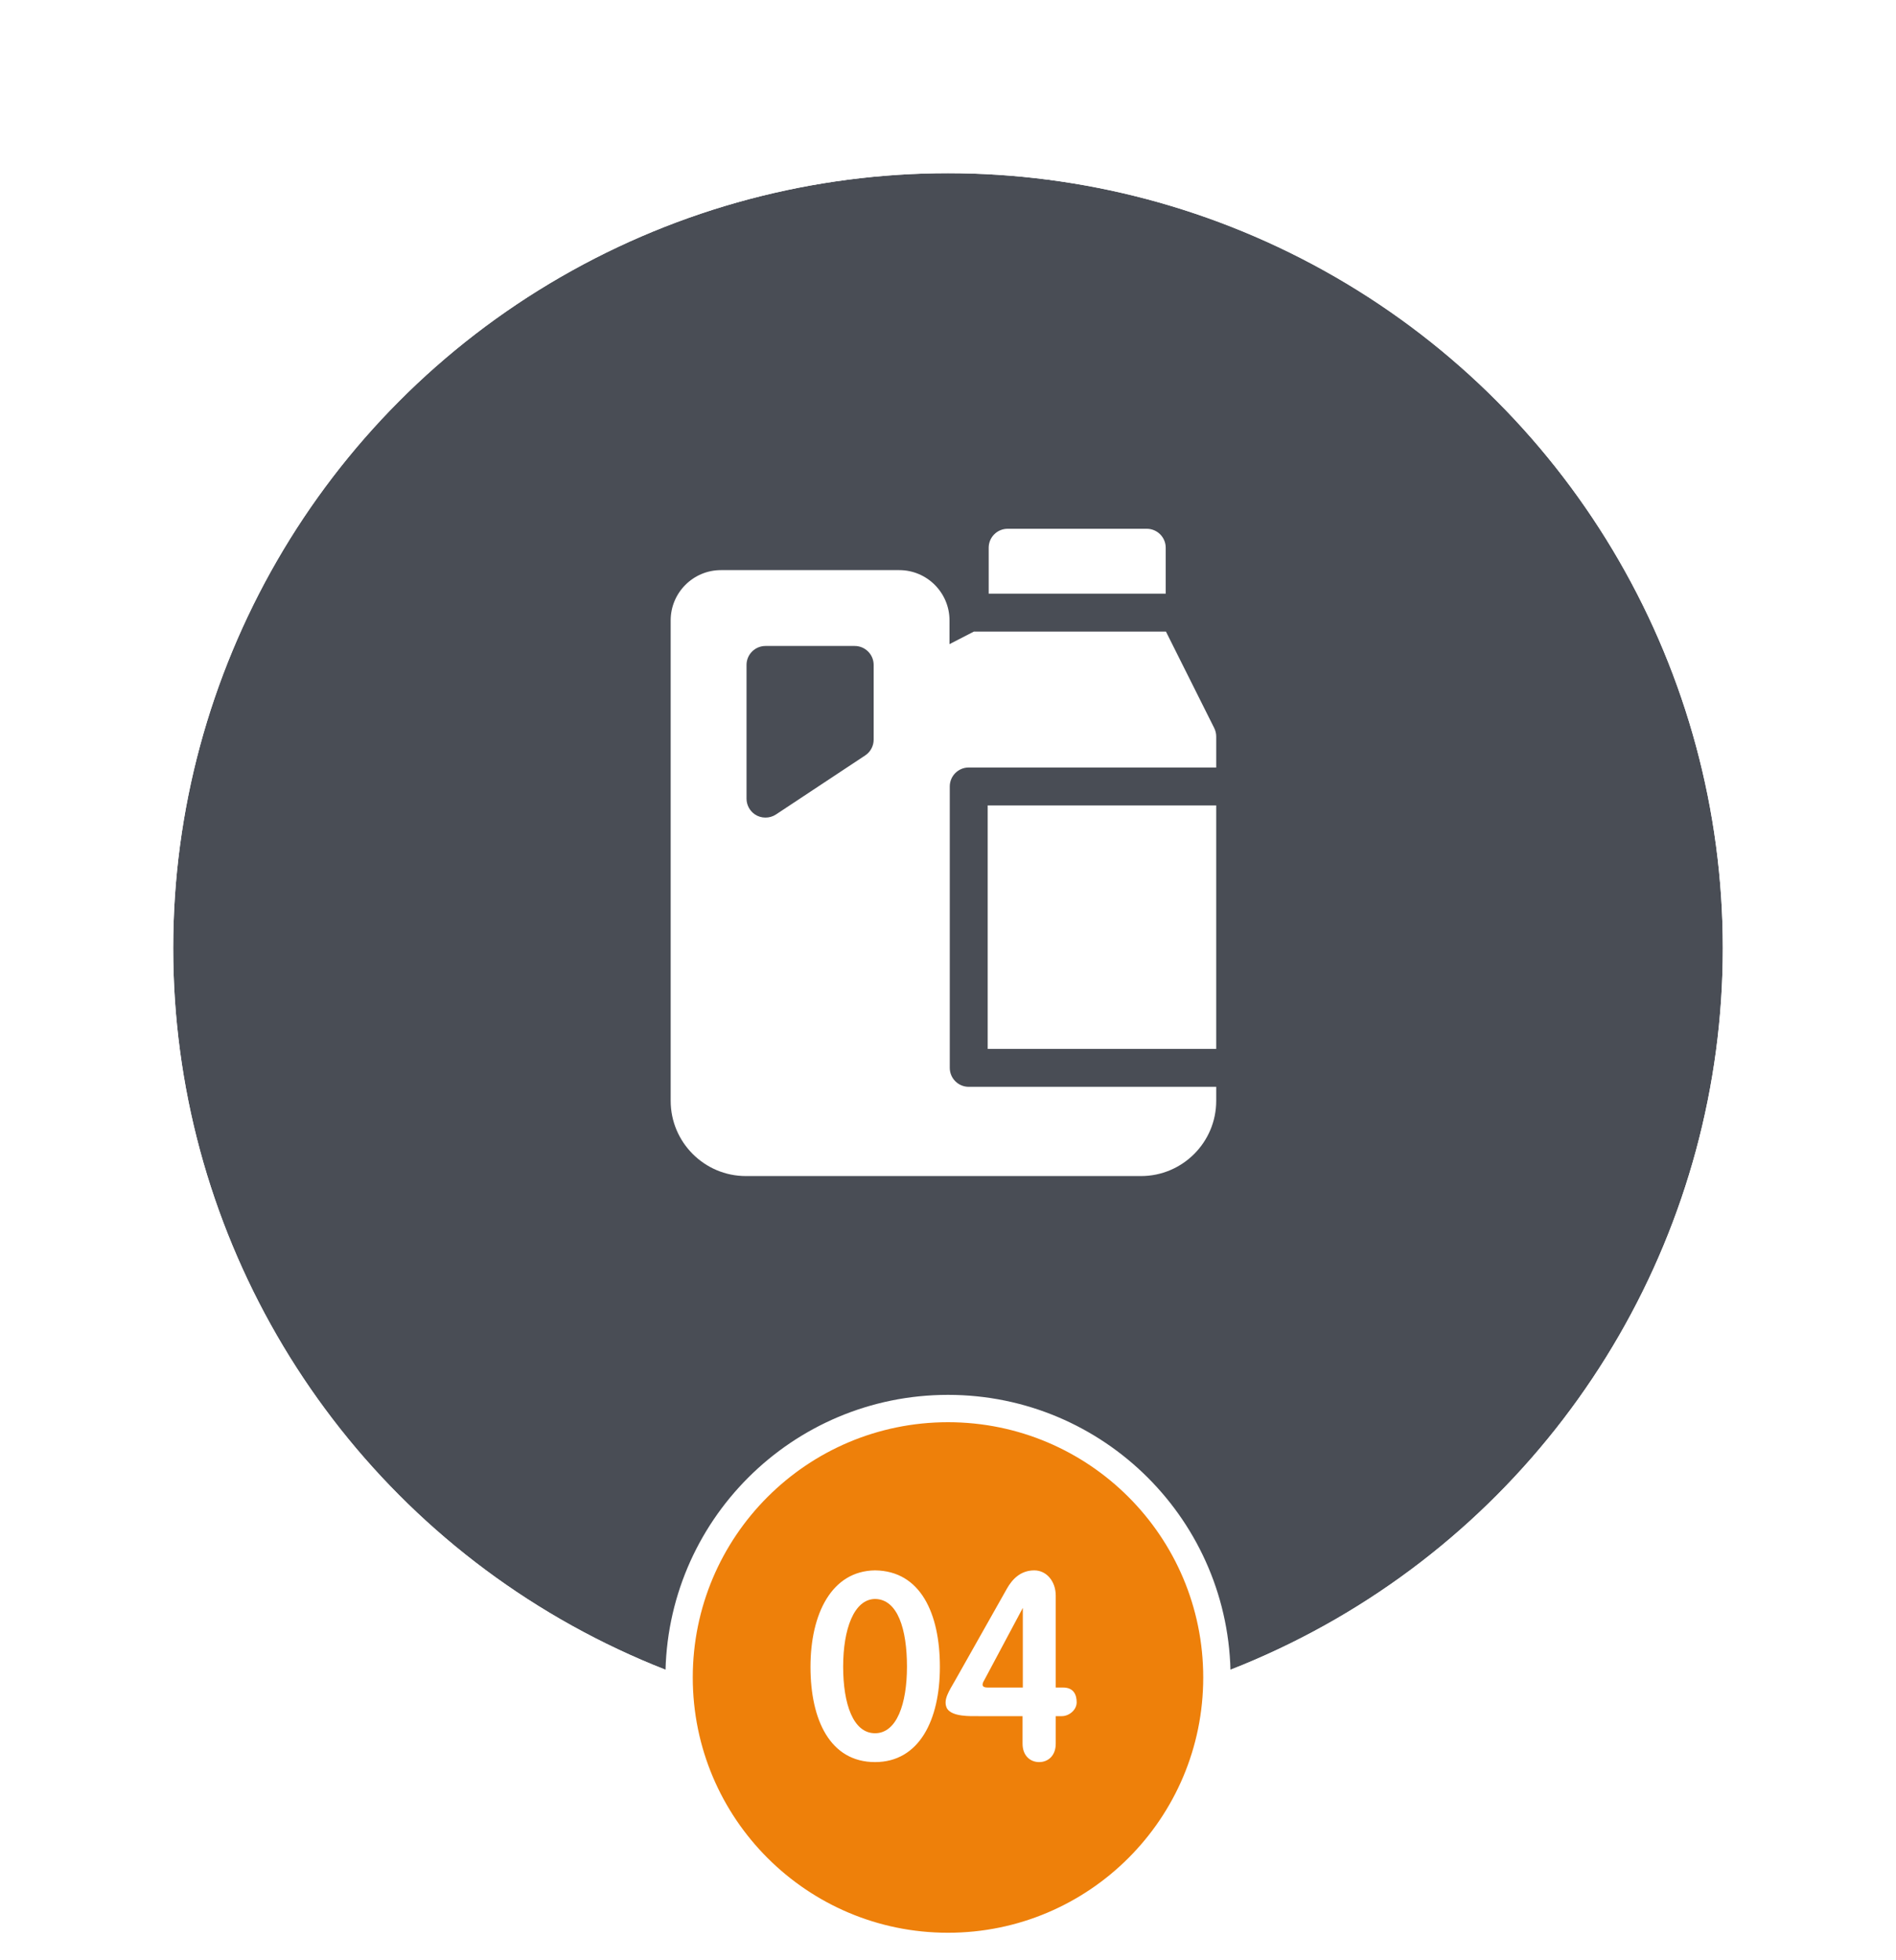
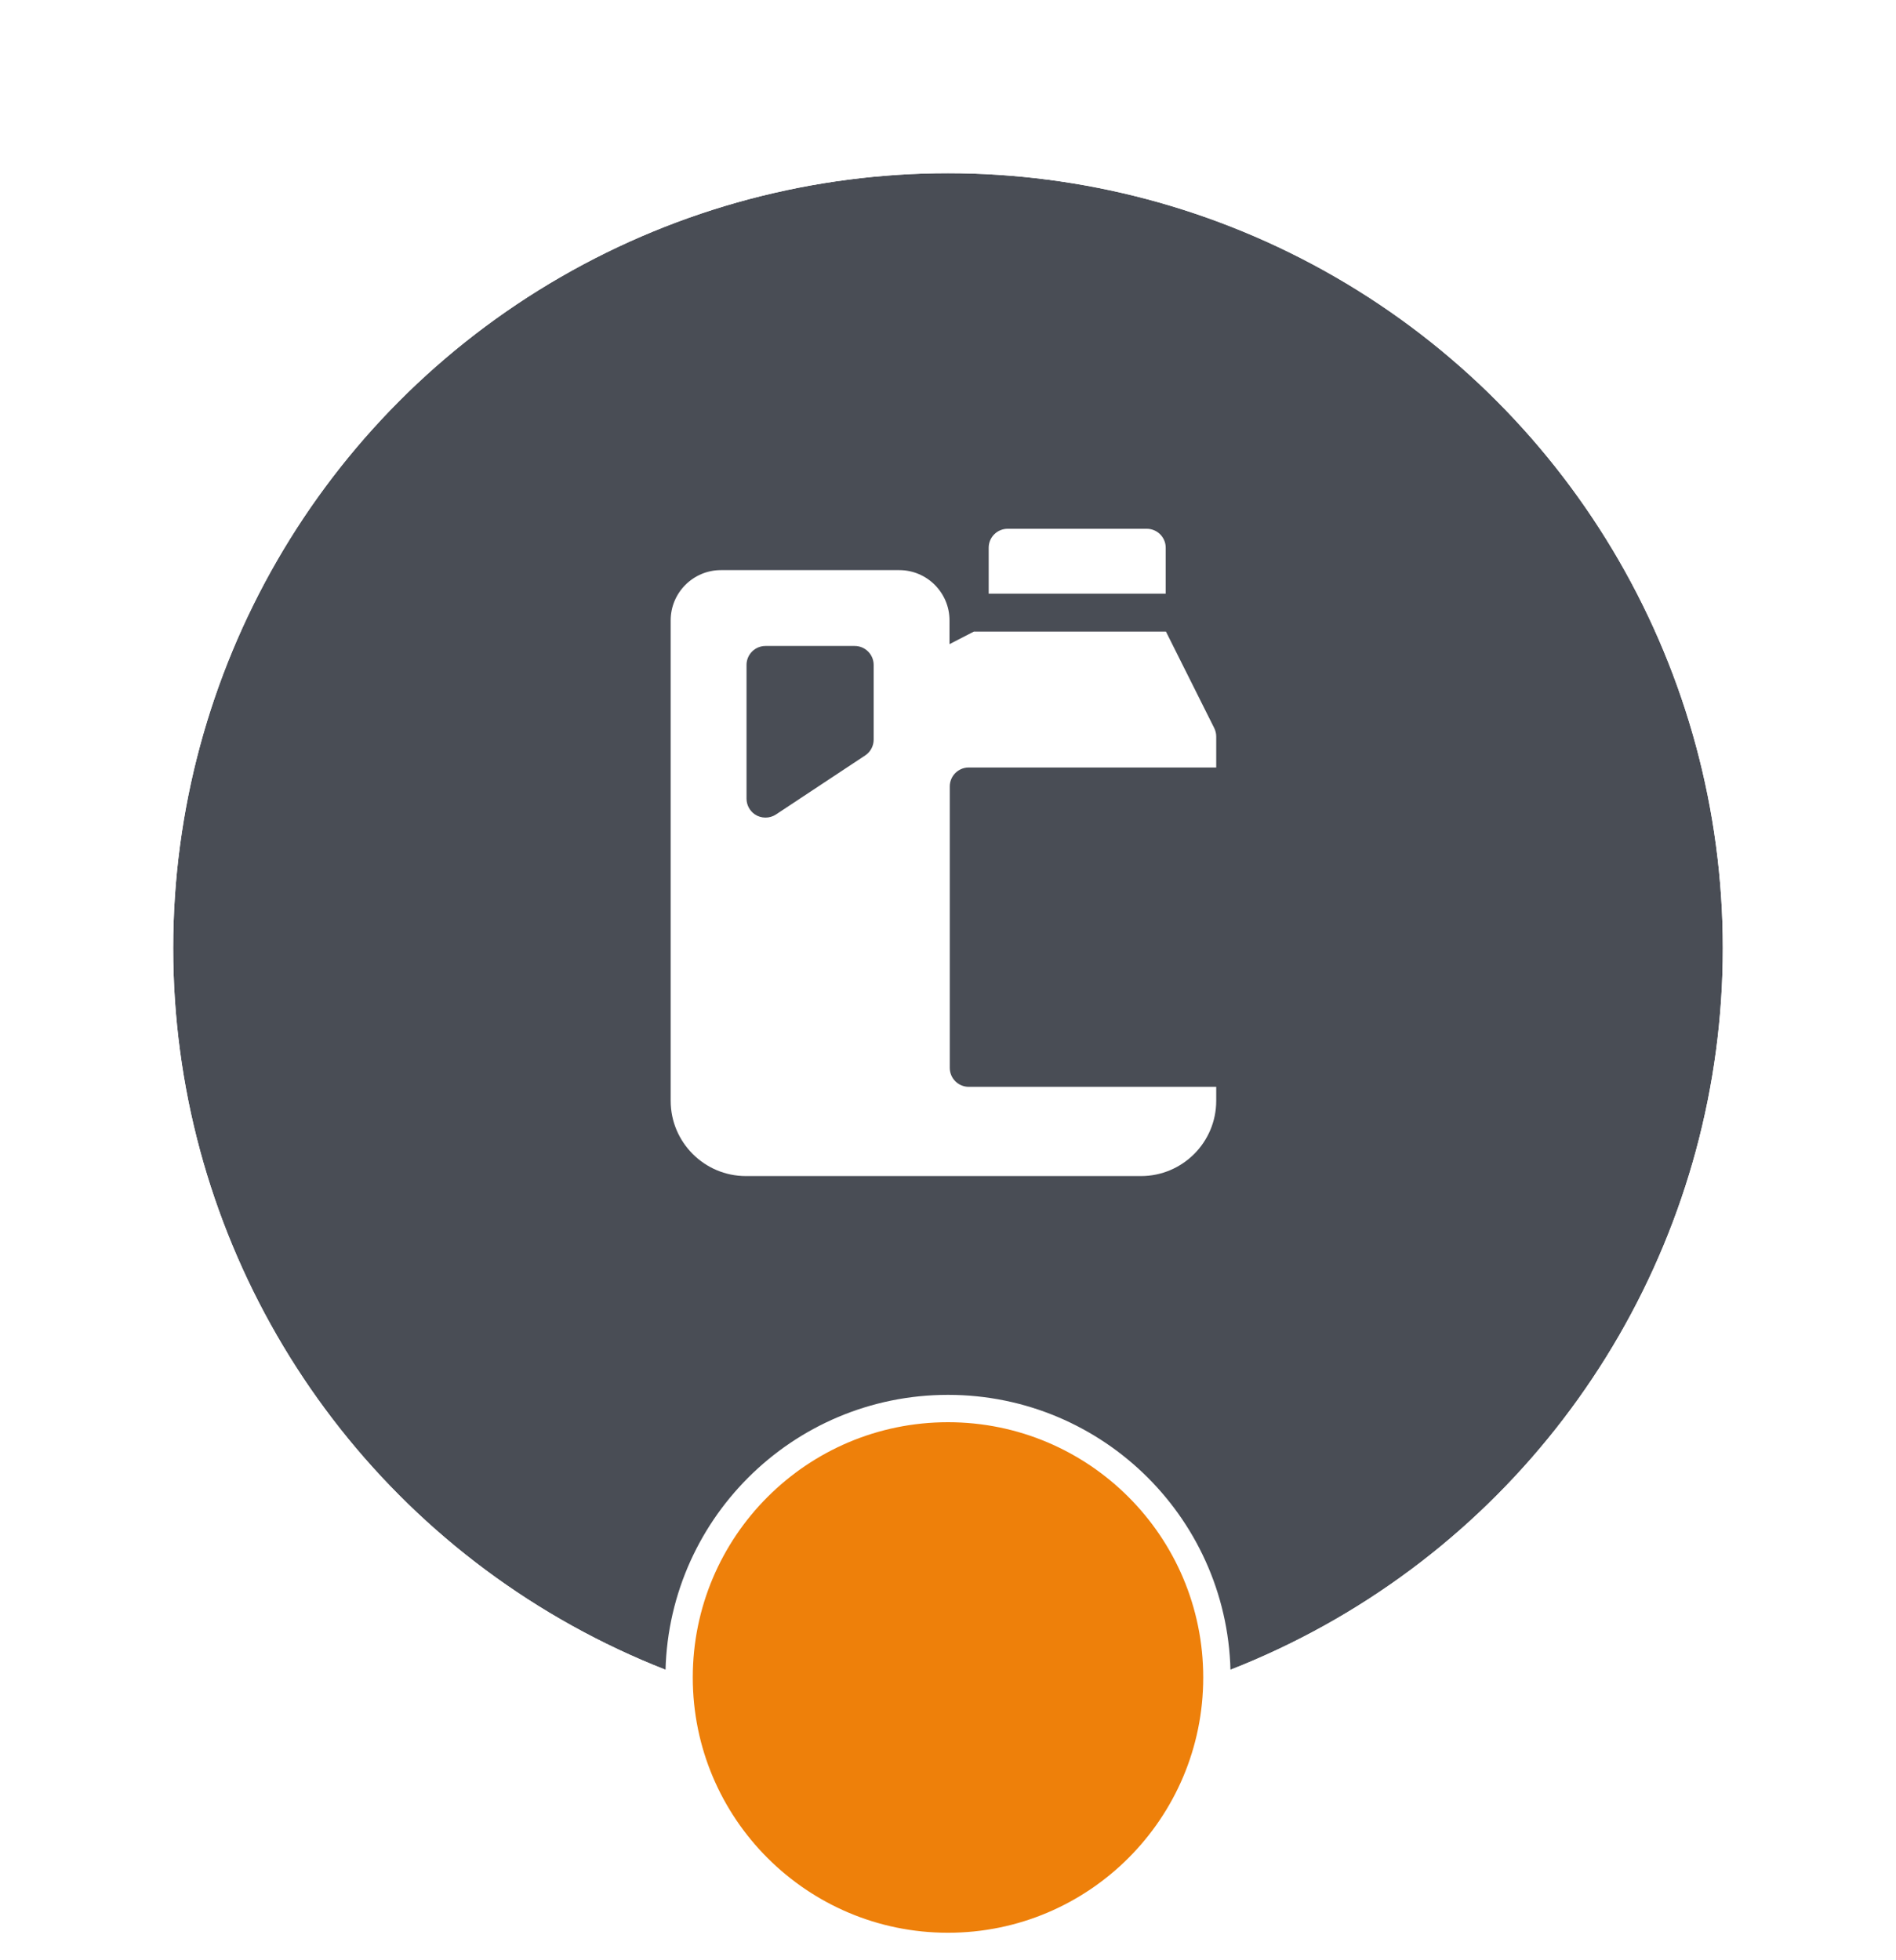
<svg xmlns="http://www.w3.org/2000/svg" width="208" height="215" viewBox="0 0 208 215" fill="none">
  <g filter="url(#filter0_d_484_10737)">
    <circle cx="104" cy="98" r="85" fill="#494D55" />
    <circle cx="104" cy="98" r="90.5" stroke="white" stroke-width="11" />
  </g>
  <path d="M104 154.5C120.292 154.5 133.5 167.708 133.5 184C133.5 200.292 120.292 213.5 104 213.5C87.708 213.5 74.5 200.292 74.5 184C74.5 167.708 87.708 154.5 104 154.5Z" fill="#EE800A" stroke="white" stroke-width="3" />
-   <path d="M95.998 172.252C101.01 172.308 103.11 177.012 103.11 182.836C103.11 188.66 100.842 193.28 95.998 193.28C91.07 193.28 88.914 188.66 88.914 182.836C88.914 177.012 91.238 172.308 95.998 172.252ZM92.498 182.808C92.498 186.896 93.59 190.116 95.998 190.116C98.378 190.116 99.498 186.896 99.498 182.808C99.498 178.72 98.49 175.416 95.998 175.388C93.674 175.416 92.498 178.72 92.498 182.808ZM112.208 176.368L107.98 184.292C107.448 185.16 108.204 185.104 108.512 185.104H112.208V176.368ZM112.18 188.24H107.336C106.468 188.24 104.452 188.324 103.892 187.4C103.416 186.476 104.116 185.496 104.816 184.264L110.472 174.24C111.032 173.26 111.928 172.252 113.468 172.252C114.812 172.252 115.82 173.456 115.82 175.024V185.104C116.044 185.104 116.632 185.104 116.632 185.104C117.78 185.104 118.116 185.888 118.116 186.728C118.116 187.568 117.276 188.24 116.492 188.24H115.82V191.264C115.82 192.58 114.98 193.28 114 193.28C113.02 193.28 112.18 192.58 112.18 191.264V188.24Z" fill="white" />
  <g clip-path="url(#clip0_484_10737)">
-     <path d="M108.354 88.346H133.424V115.051H108.354V88.346Z" fill="white" />
    <path d="M106.274 84.186H133.425V80.789C133.425 80.465 133.349 80.147 133.205 79.858L127.91 69.279H106.834L104.165 70.654V68.048C104.165 65.008 101.692 62.536 98.653 62.536H79.088C76.049 62.536 73.576 65.008 73.576 68.048V120.747C73.576 125.298 77.278 129 81.829 129H125.172C129.723 129 133.425 125.298 133.425 120.747V119.211H106.274C105.125 119.211 104.194 118.28 104.194 117.131V86.266C104.194 85.117 105.125 84.186 106.274 84.186ZM95.845 81.129C95.845 81.828 95.495 82.479 94.912 82.864L85.124 89.34C84.431 89.798 83.507 89.795 82.817 89.332C82.247 88.949 81.897 88.292 81.897 87.605V72.936C81.897 71.787 82.828 70.856 83.977 70.856H93.765C94.913 70.856 95.845 71.787 95.845 72.936V81.129Z" fill="white" />
    <path d="M127.884 65.118V60.08C127.884 58.931 126.953 58 125.804 58H110.544C109.395 58 108.464 58.931 108.464 60.08V65.118H127.884Z" fill="white" />
  </g>
  <defs>
    <filter id="filter0_d_484_10737" x="0" y="0" width="208" height="208" filterUnits="userSpaceOnUse" color-interpolation-filters="sRGB">
      <feFlood flood-opacity="0" result="BackgroundImageFix" />
      <feColorMatrix in="SourceAlpha" type="matrix" values="0 0 0 0 0 0 0 0 0 0 0 0 0 0 0 0 0 0 127 0" result="hardAlpha" />
      <feOffset dy="6" />
      <feGaussianBlur stdDeviation="4" />
      <feComposite in2="hardAlpha" operator="out" />
      <feColorMatrix type="matrix" values="0 0 0 0 0 0 0 0 0 0 0 0 0 0 0 0 0 0 0.18 0" />
      <feBlend mode="normal" in2="BackgroundImageFix" result="effect1_dropShadow_484_10737" />
      <feBlend mode="normal" in="SourceGraphic" in2="effect1_dropShadow_484_10737" result="shape" />
    </filter>
    <clipPath id="clip0_484_10737">
      <rect width="71" height="71" fill="white" transform="translate(68 58)" />
    </clipPath>
  </defs>
</svg>